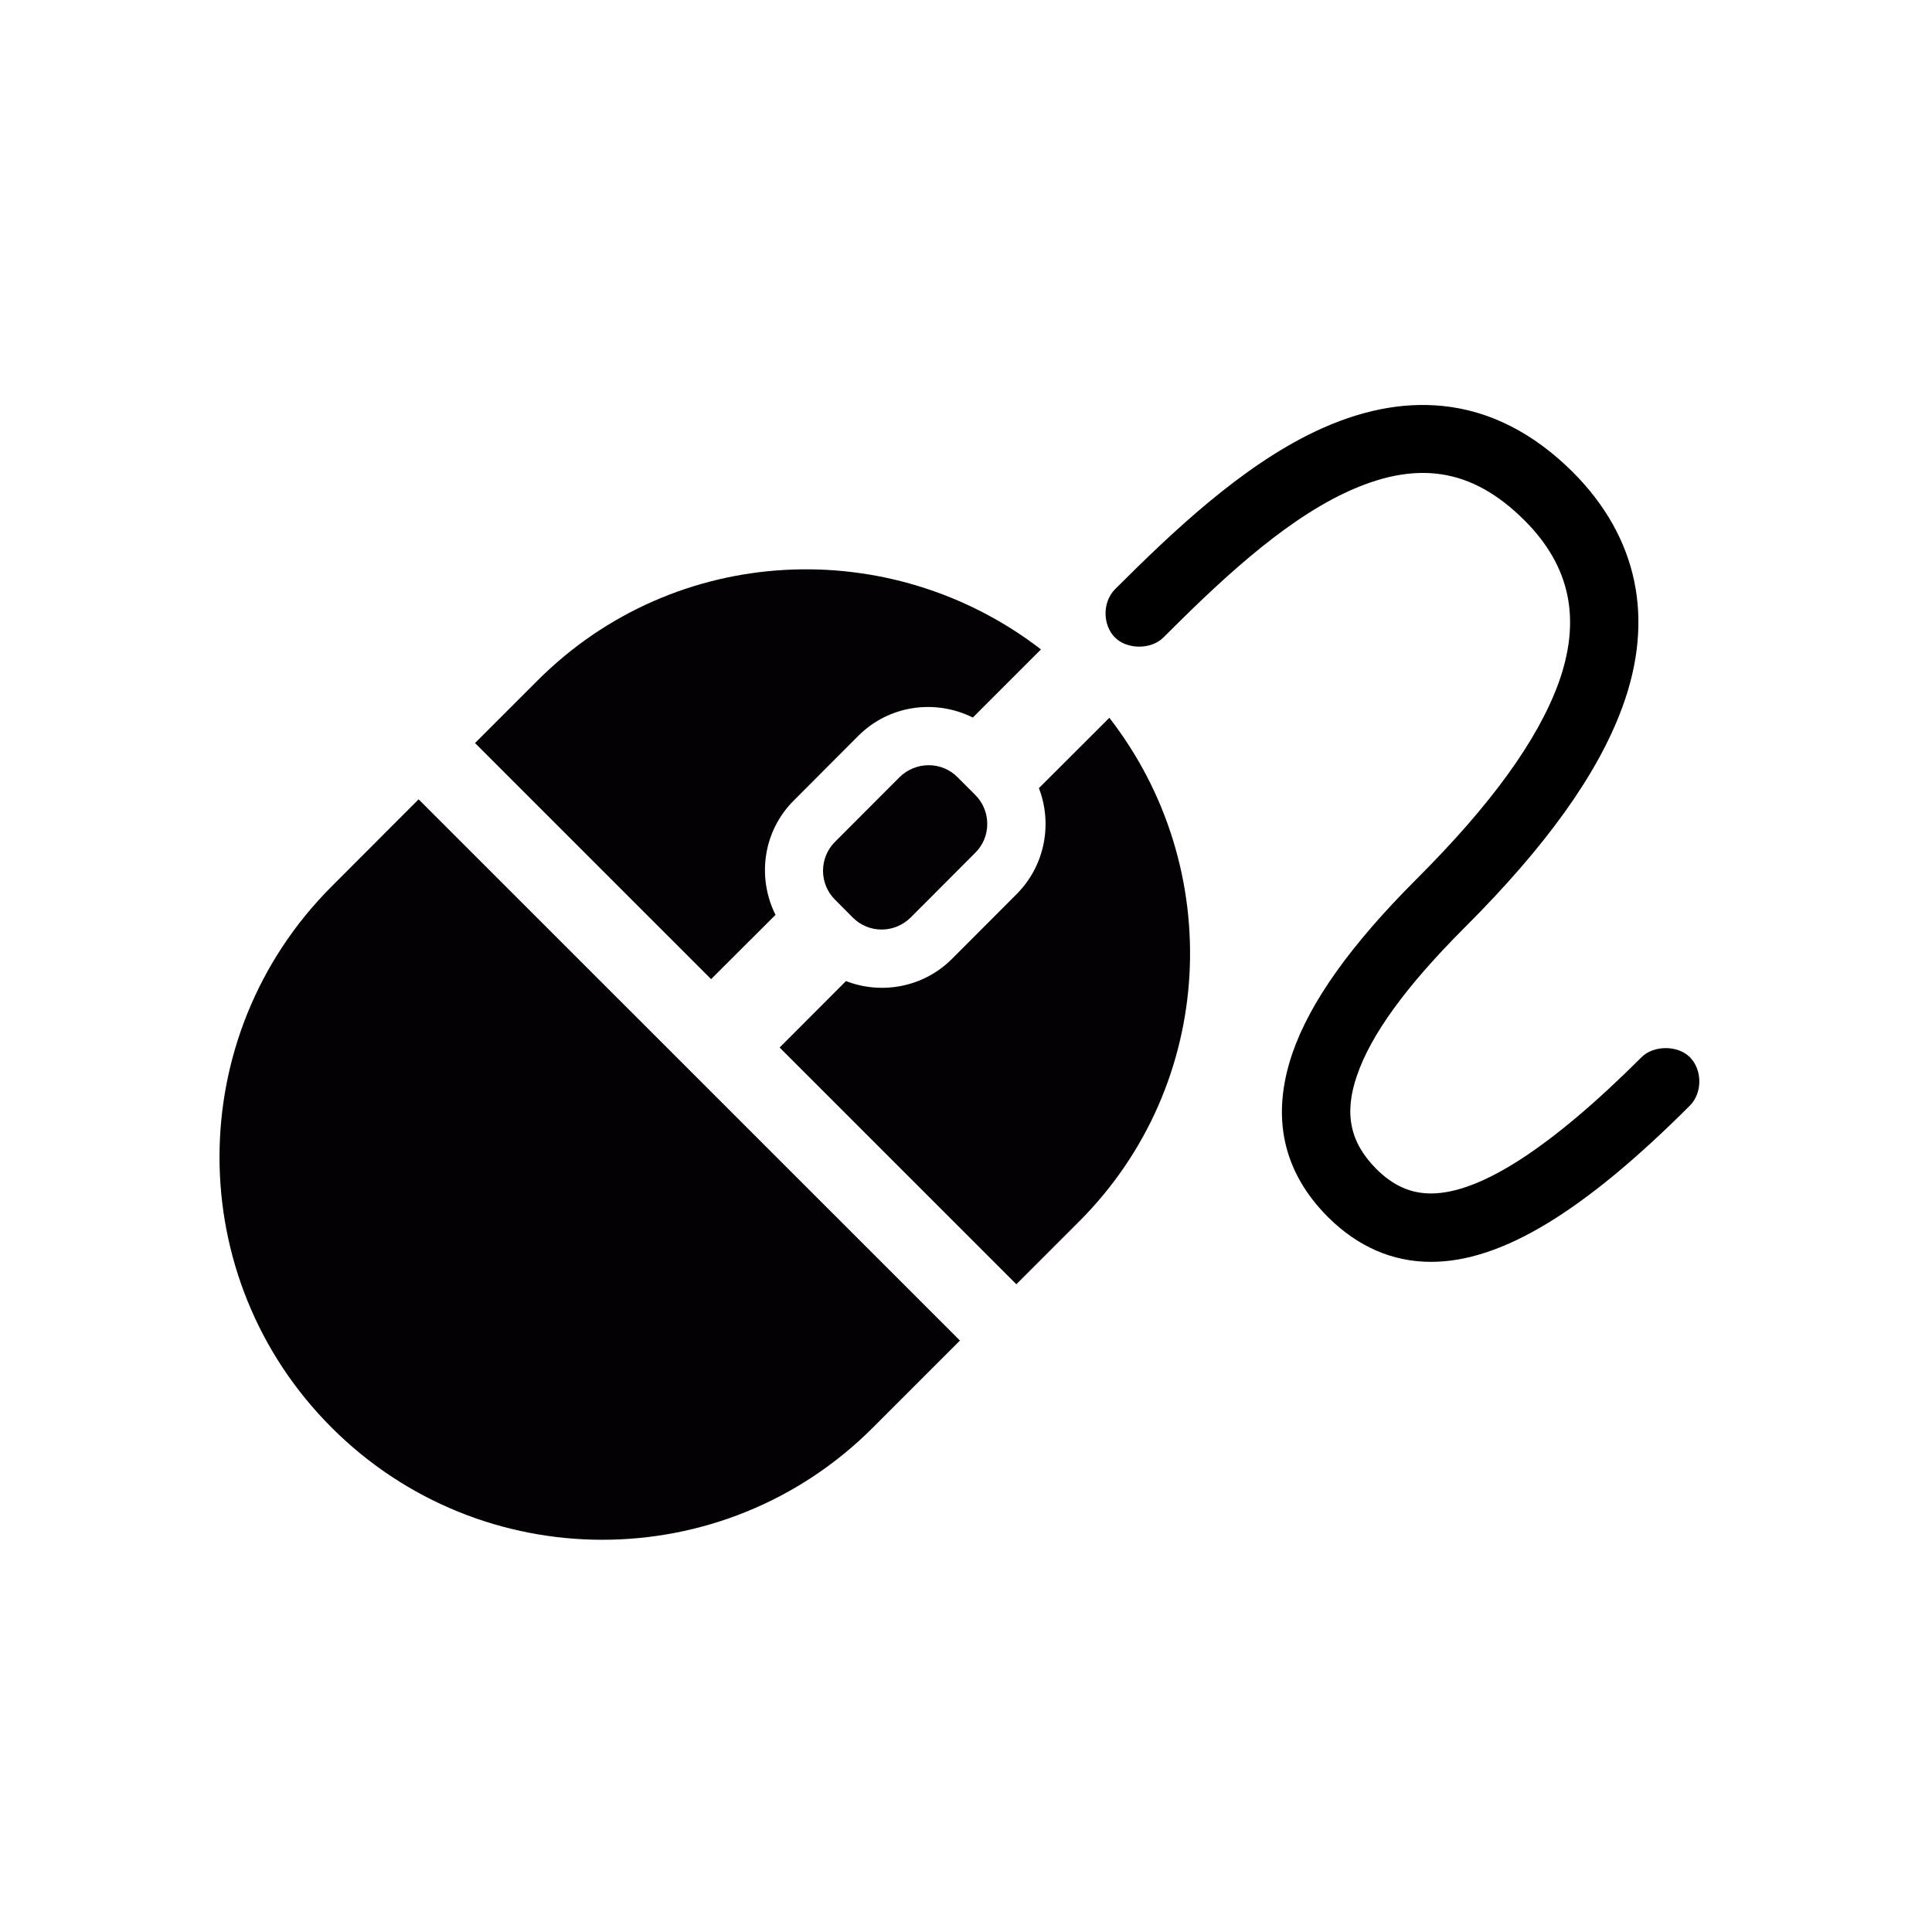
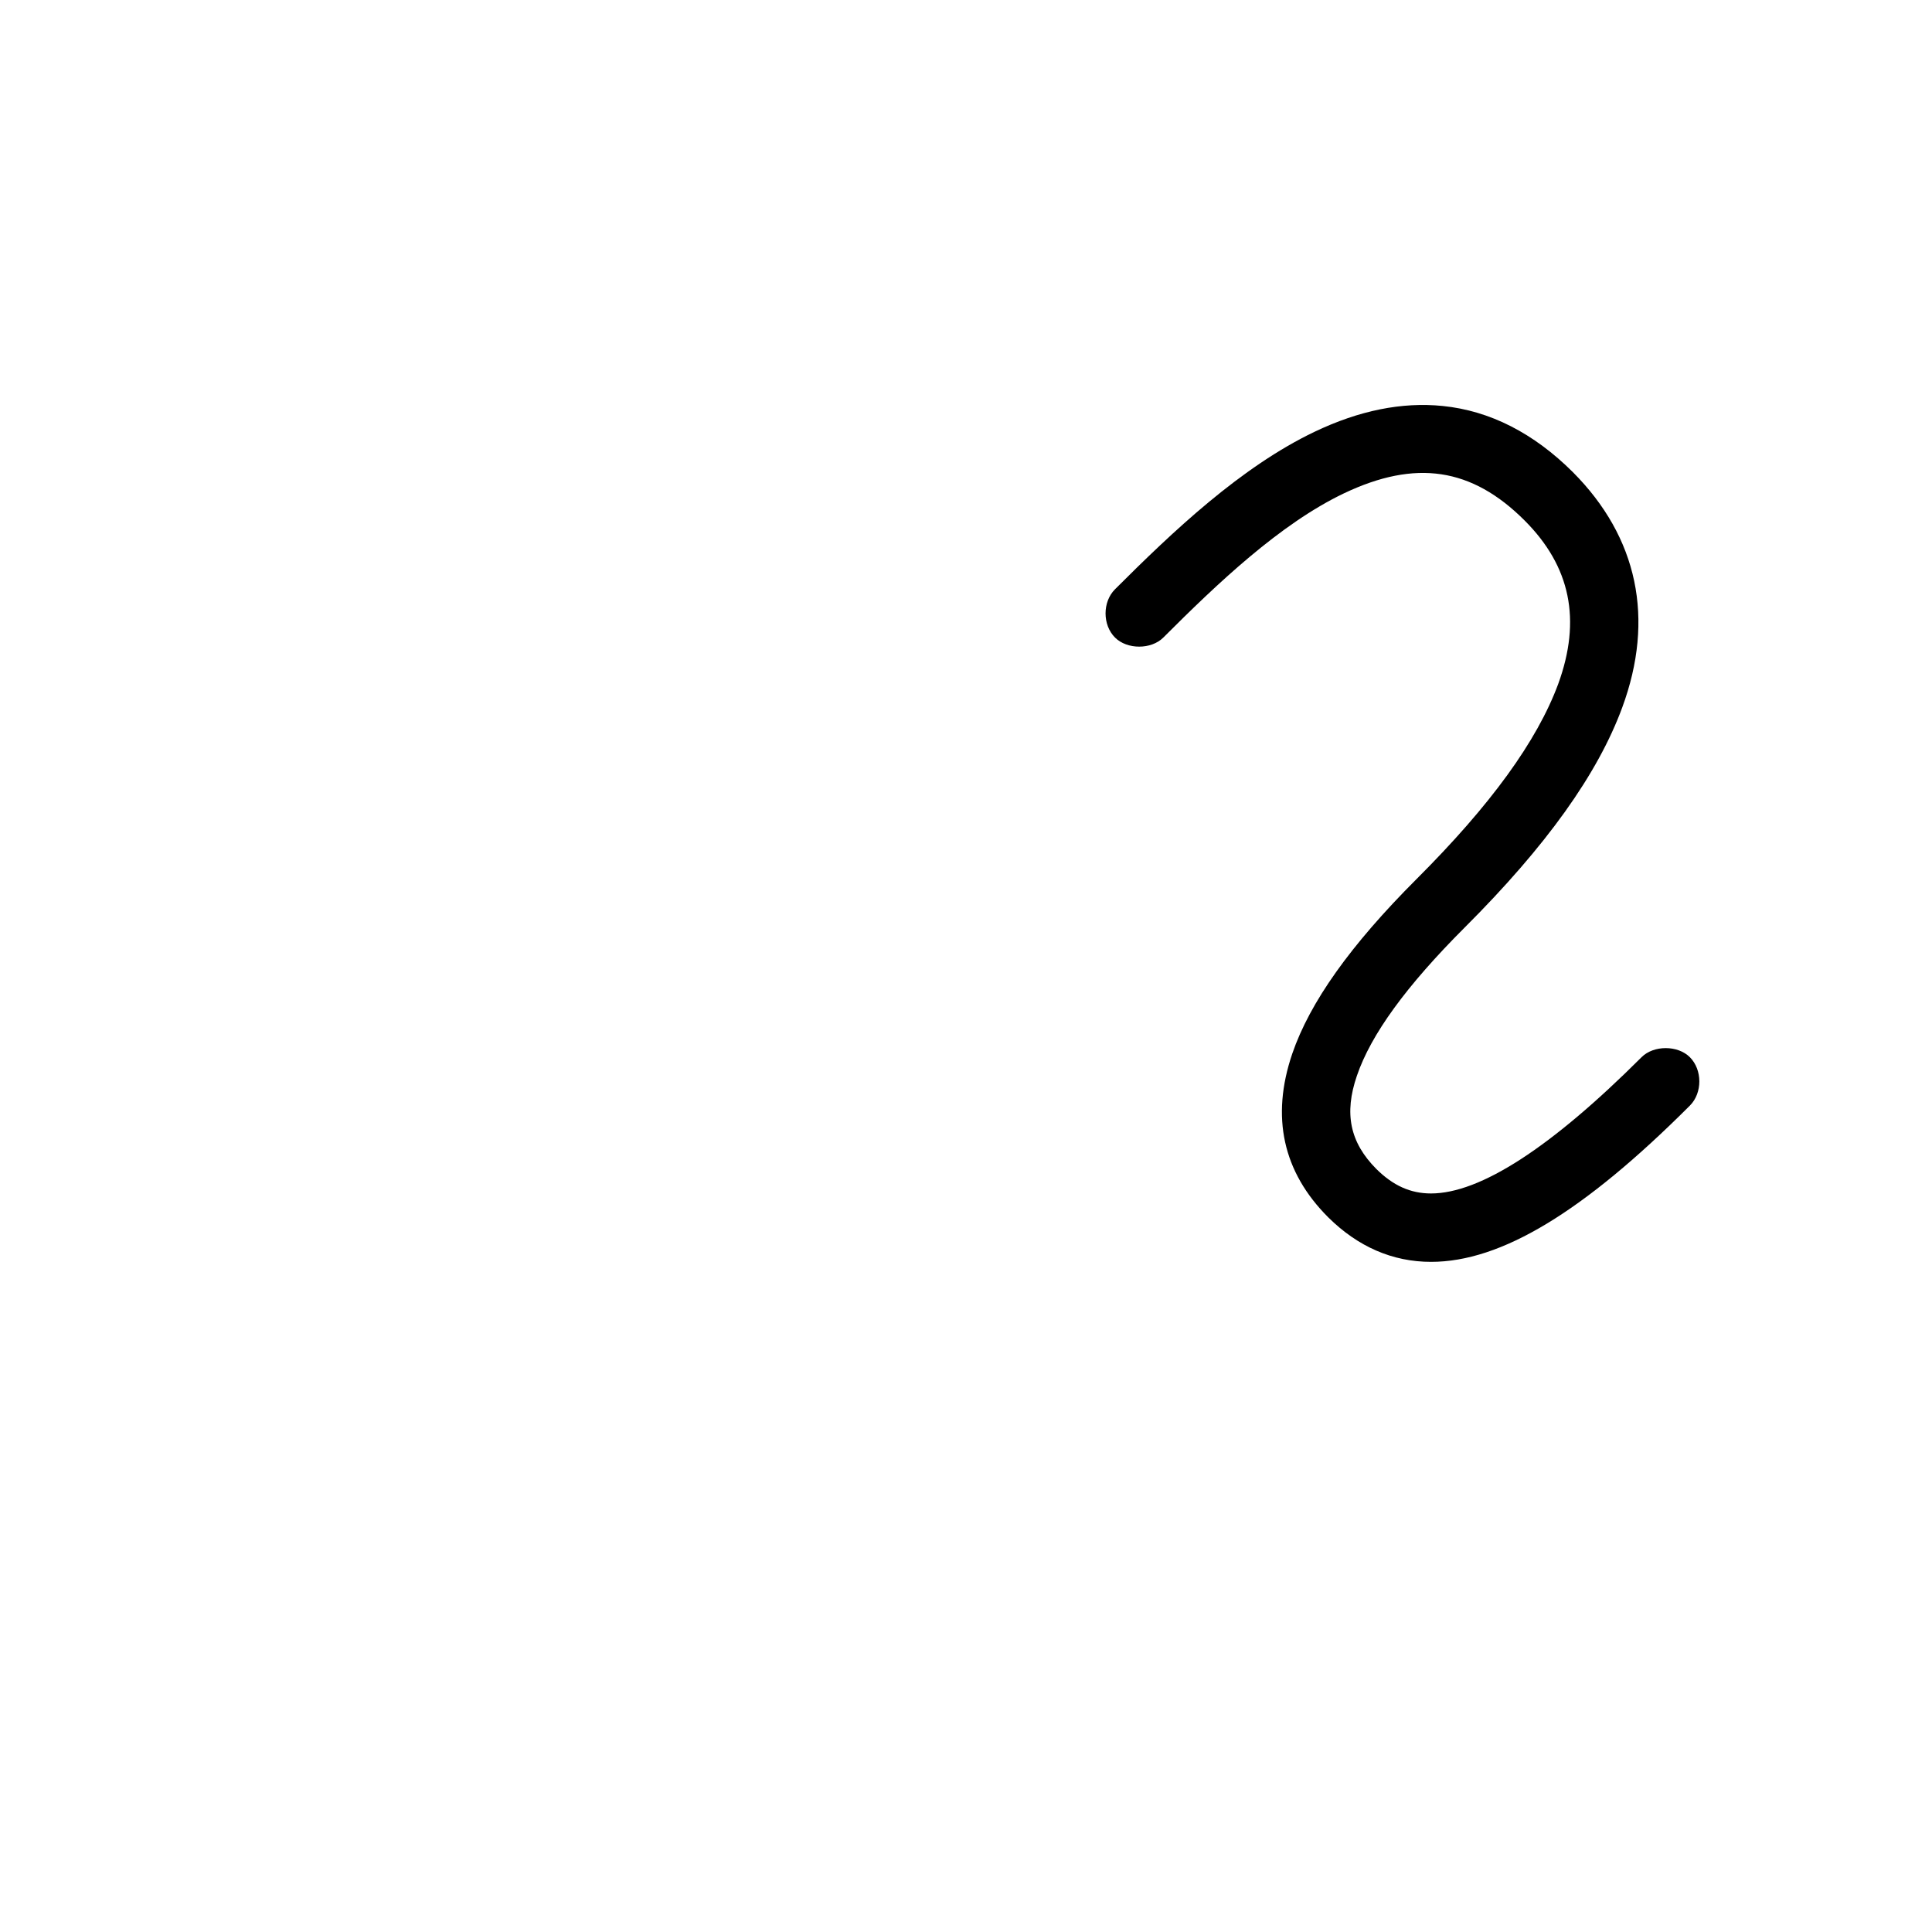
<svg xmlns="http://www.w3.org/2000/svg" version="1.1" id="Capa_1" width="800px" height="800px" viewBox="0 0 15 15" enable-background="new 0 0 15 15" xml:space="preserve">
  <g>
    <path d="M13.12,8.208c-0.094-0.094-0.281-0.094-0.375,0c-0.703,0.702-1.253,1.058-1.635,1.058c-0.159,0-0.294-0.061-0.424-0.19    c-0.205-0.206-0.252-0.43-0.151-0.724c0.109-0.32,0.383-0.697,0.837-1.151c0.634-0.633,1.033-1.192,1.223-1.708    c0.254-0.689,0.121-1.321-0.383-1.827c-0.304-0.303-0.644-0.477-1.011-0.514c-0.317-0.032-0.648,0.035-0.994,0.2    c-0.572,0.273-1.101,0.774-1.55,1.223c-0.098,0.098-0.098,0.277,0,0.375c0.094,0.094,0.281,0.094,0.375,0    C9.45,4.532,9.938,4.067,10.435,3.83c0.555-0.264,0.991-0.2,1.402,0.211c0.357,0.357,0.442,0.772,0.261,1.269    c-0.164,0.443-0.523,0.939-1.101,1.516c-0.512,0.512-0.827,0.955-0.964,1.355C9.866,8.672,9.96,9.099,10.312,9.451    c0.231,0.229,0.5,0.346,0.799,0.346c0.543,0,1.182-0.386,2.01-1.214C13.218,8.485,13.218,8.306,13.12,8.208z" />
-     <path fill="#030104" d="M2.575,6.882c-1.161,1.161-1.161,3.042,0,4.202c1.161,1.161,3.042,1.161,4.202,0l0.676-0.676L3.25,6.206    L2.575,6.882z" />
-     <path fill="#030104" d="M6.021,7.103C5.877,6.814,5.922,6.456,6.163,6.215l0.501-0.502c0.241-0.241,0.6-0.286,0.889-0.142    l0.529-0.529c-1.166-0.899-2.84-0.827-3.908,0.241L3.688,5.769l1.833,1.833L6.021,7.103z" />
-     <path fill="#030104" d="M8.066,6.119c0.106,0.275,0.049,0.6-0.173,0.823L7.392,7.444C7.169,7.667,6.844,7.724,6.568,7.617    L6.053,8.133l1.838,1.838l0.485-0.485c1.07-1.069,1.142-2.748,0.237-3.913L8.066,6.119z" />
-     <path fill="#030104" d="M7.21,5.941c-0.084,0-0.165,0.033-0.226,0.093L6.483,6.536c-0.124,0.124-0.124,0.326,0,0.449l0.137,0.138    c0.061,0.061,0.14,0.094,0.225,0.094s0.165-0.034,0.226-0.094l0.5-0.501c0.061-0.06,0.094-0.14,0.094-0.225    S7.632,6.232,7.572,6.172L7.434,6.034C7.375,5.974,7.295,5.941,7.21,5.941z" />
  </g>
</svg>